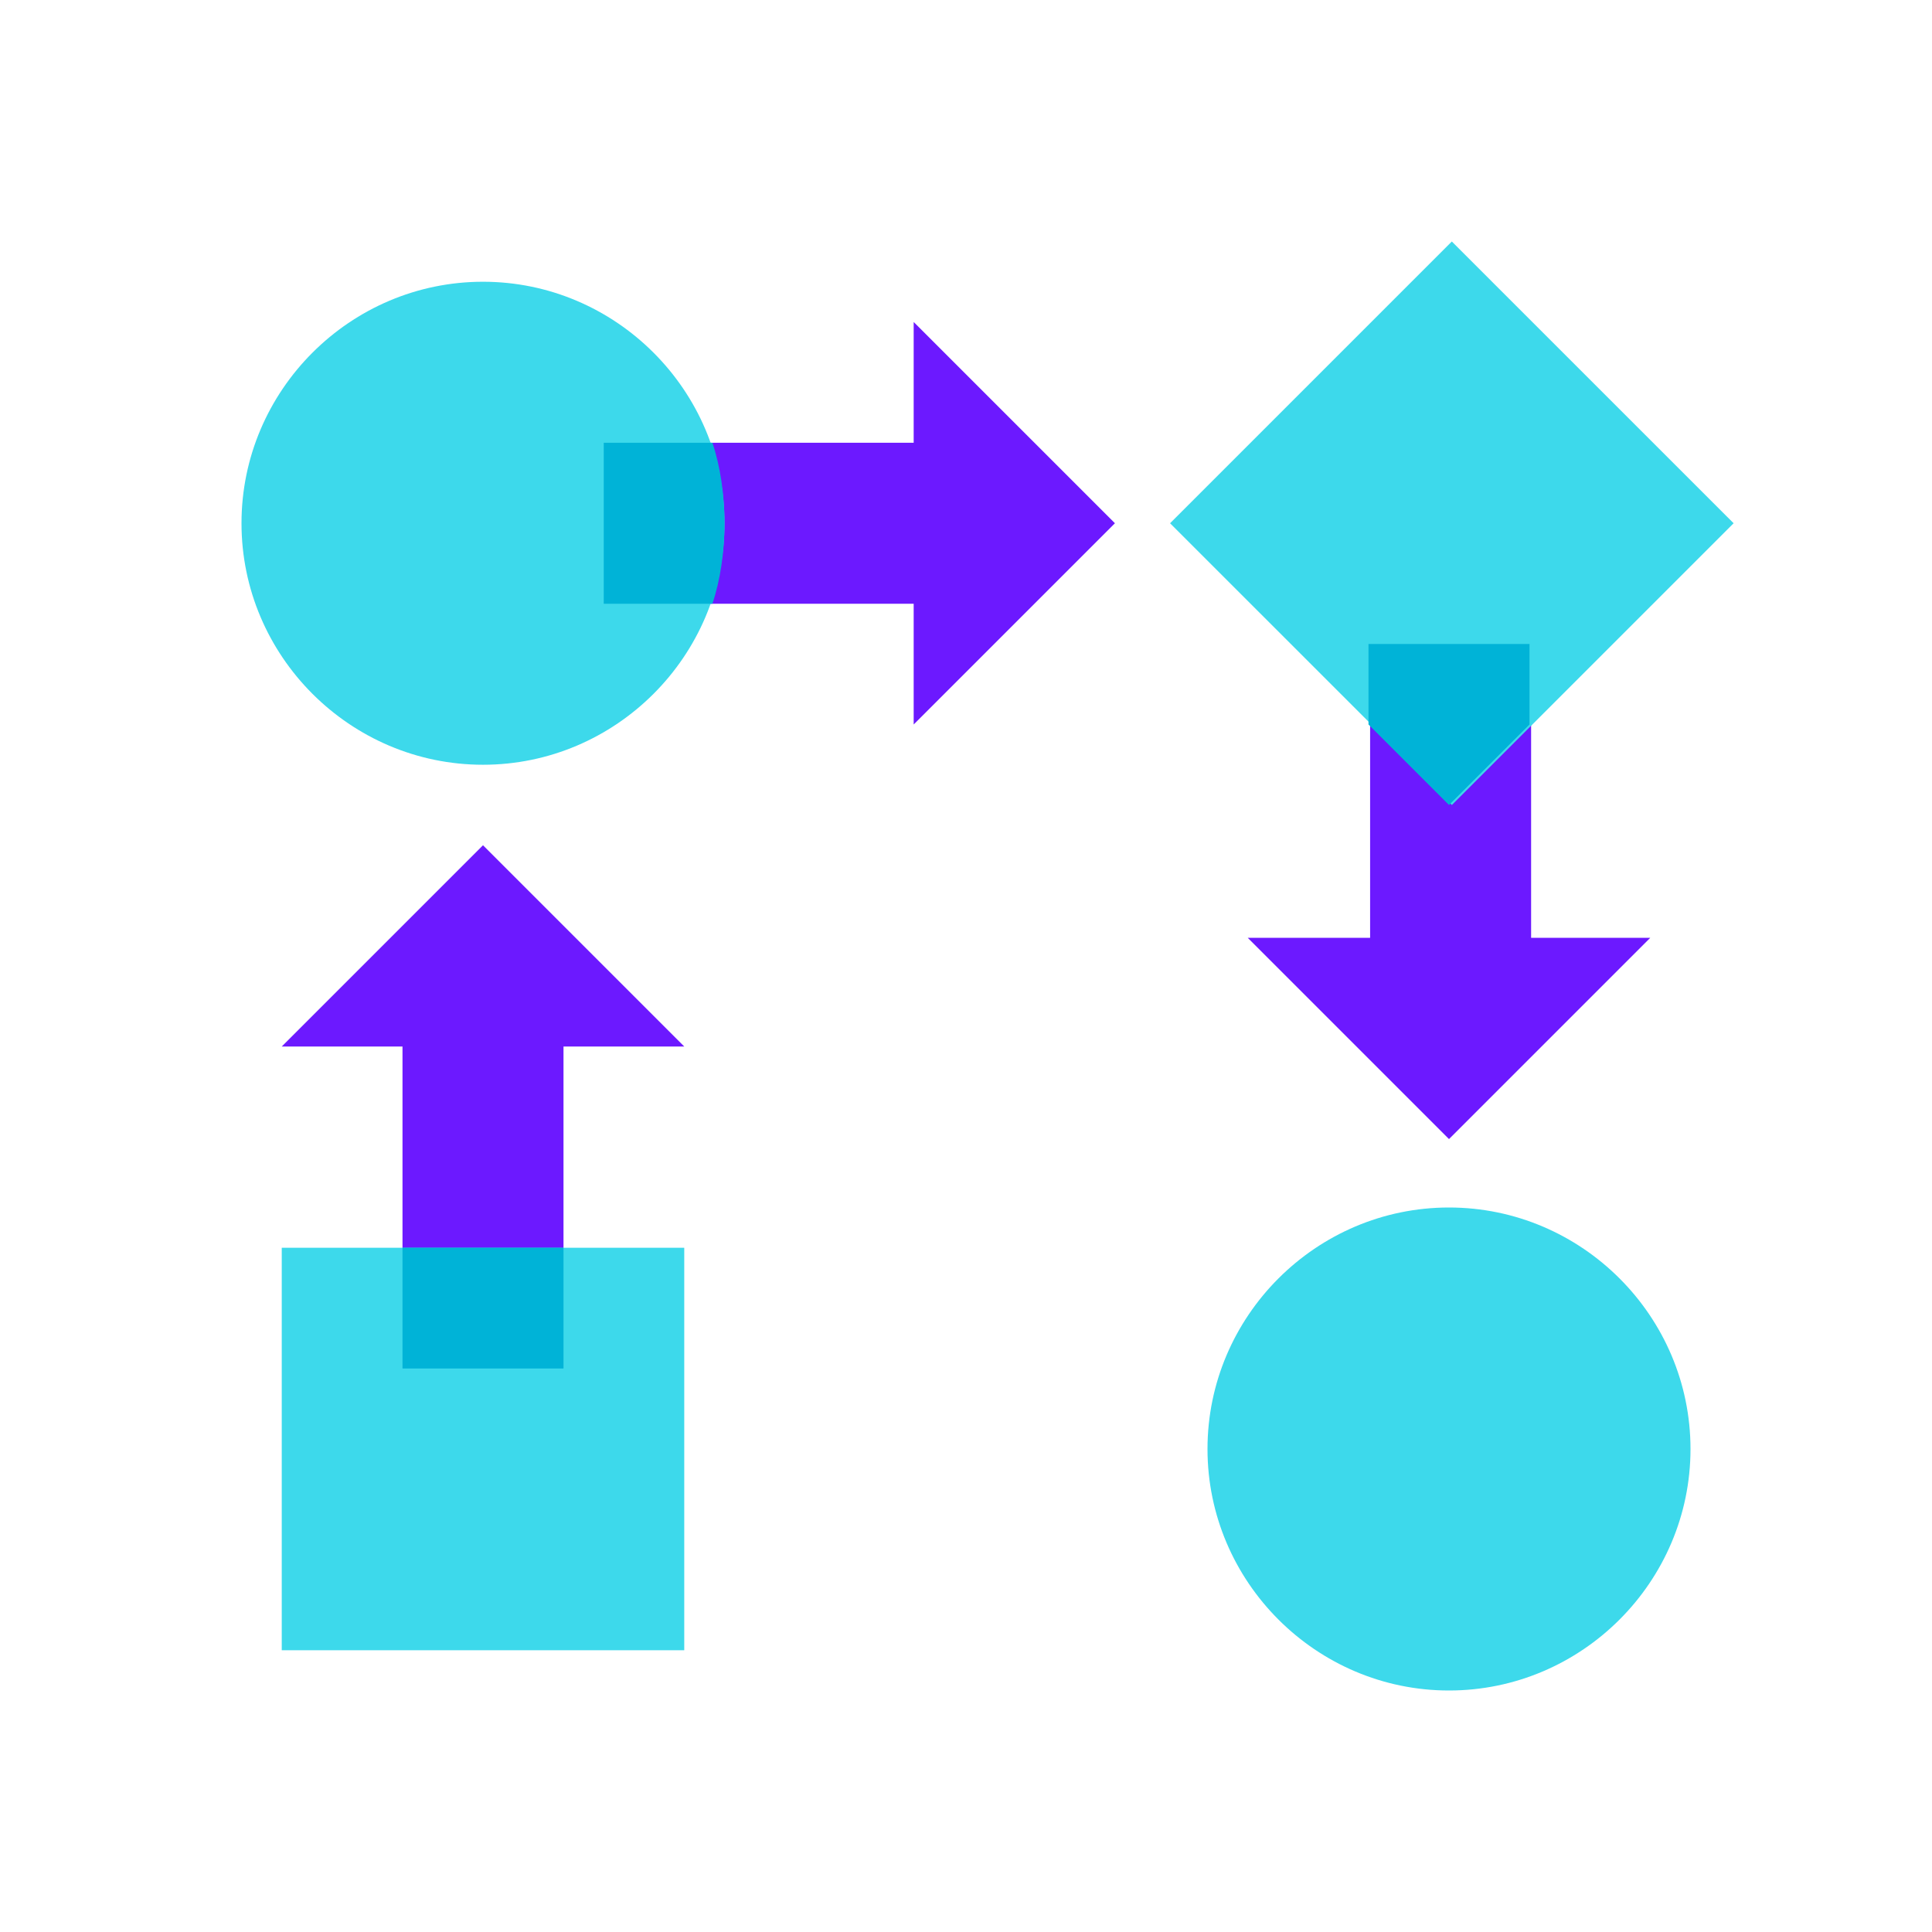
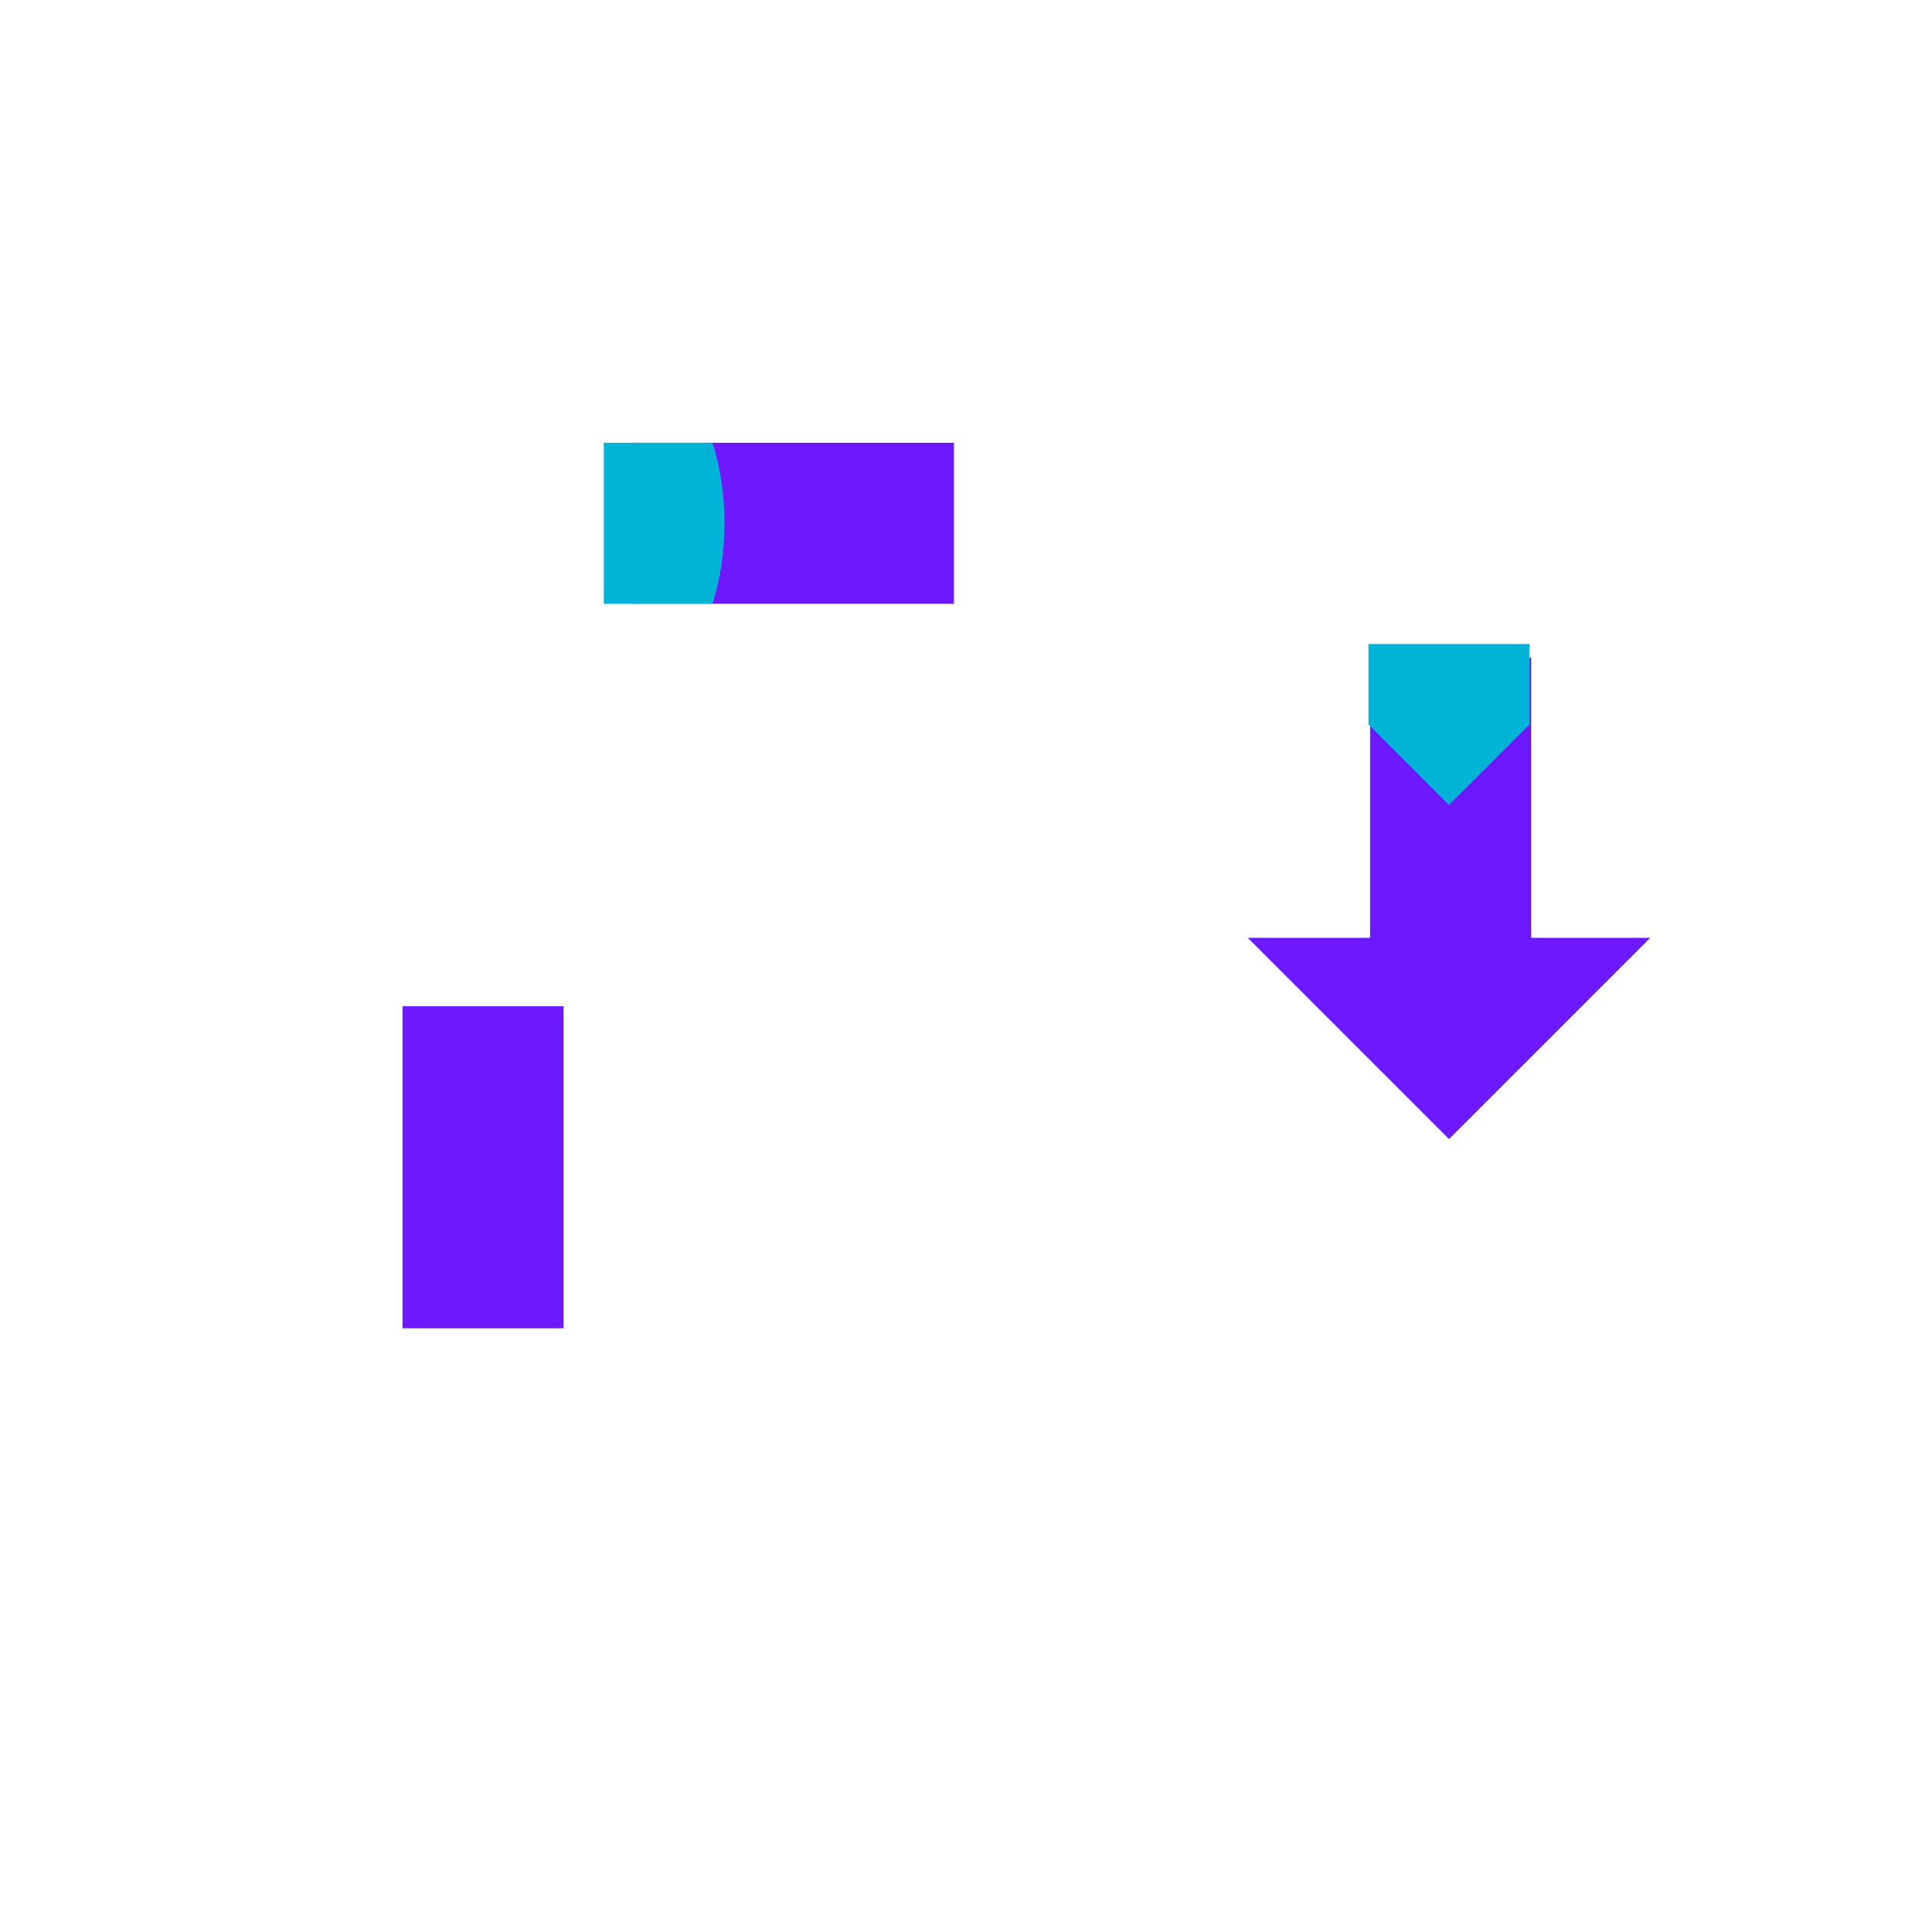
<svg xmlns="http://www.w3.org/2000/svg" width="48" height="48">
  <path fill="#6c19ff" d="M38.04 16.34v8h-4v-8zM15.7 11h8v4h-8zM10 33v-8h4v8z" />
-   <path fill="#3dd9eb" d="m29.07 13 7-7 7.001 7-7 7zM12 7c-3.3 0-6 2.7-6 6s2.7 6 6 6 6-2.7 6-6-2.7-6-6-6zM7 31h10v10H7zM36 30c-3.3 0-6 2.7-6 6s2.7 6 6 6 6-2.7 6-6-2.7-6-6-6z" />
-   <path fill="#00b3d7" d="M10 31h4v3h-4z" />
-   <path fill="#6c19ff" d="m12 21-5 5h10z" />
  <path fill="#00b3d7" d="M15 15h2.7c.2-.6.3-1.3.3-2s-.1-1.4-.3-2H15v4z" />
-   <path fill="#6c19ff" d="m27.7 13-5-5v10z" />
  <path fill="#00b3d7" d="m34 18 2 2 2-2v-2h-4z" />
  <path fill="#6c19ff" d="m36 28.3 5-5H31z" />
</svg>